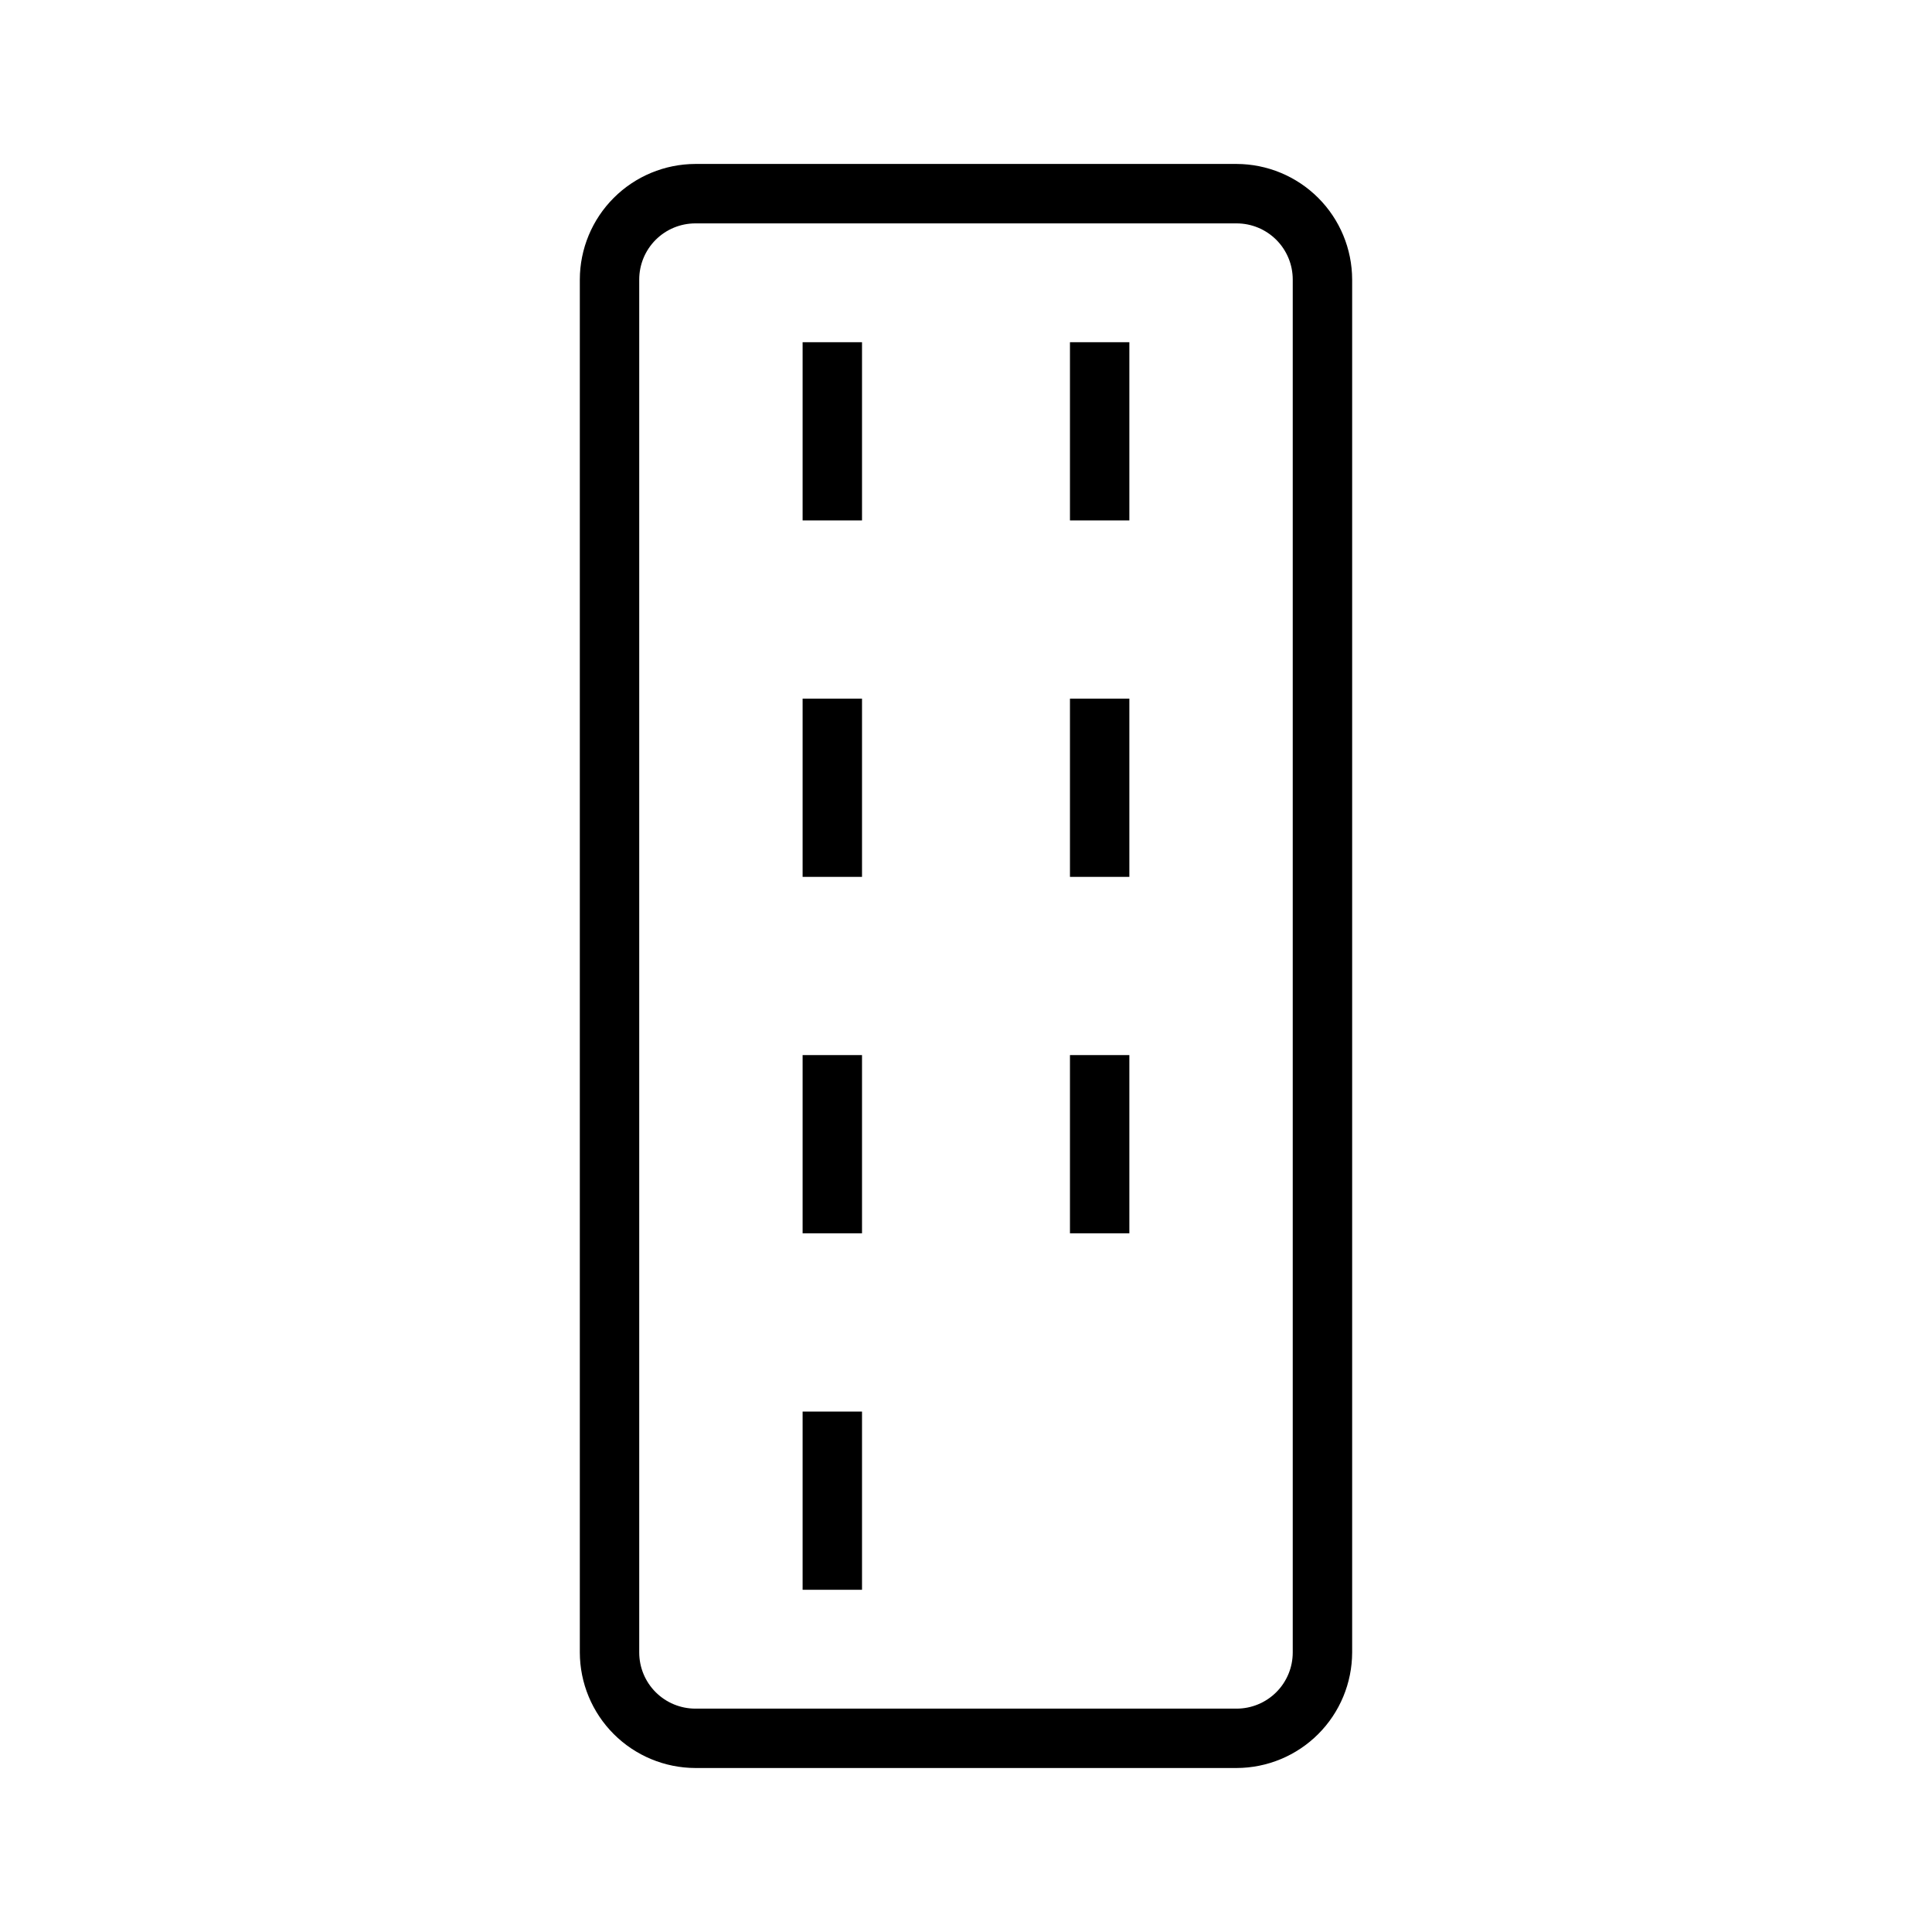
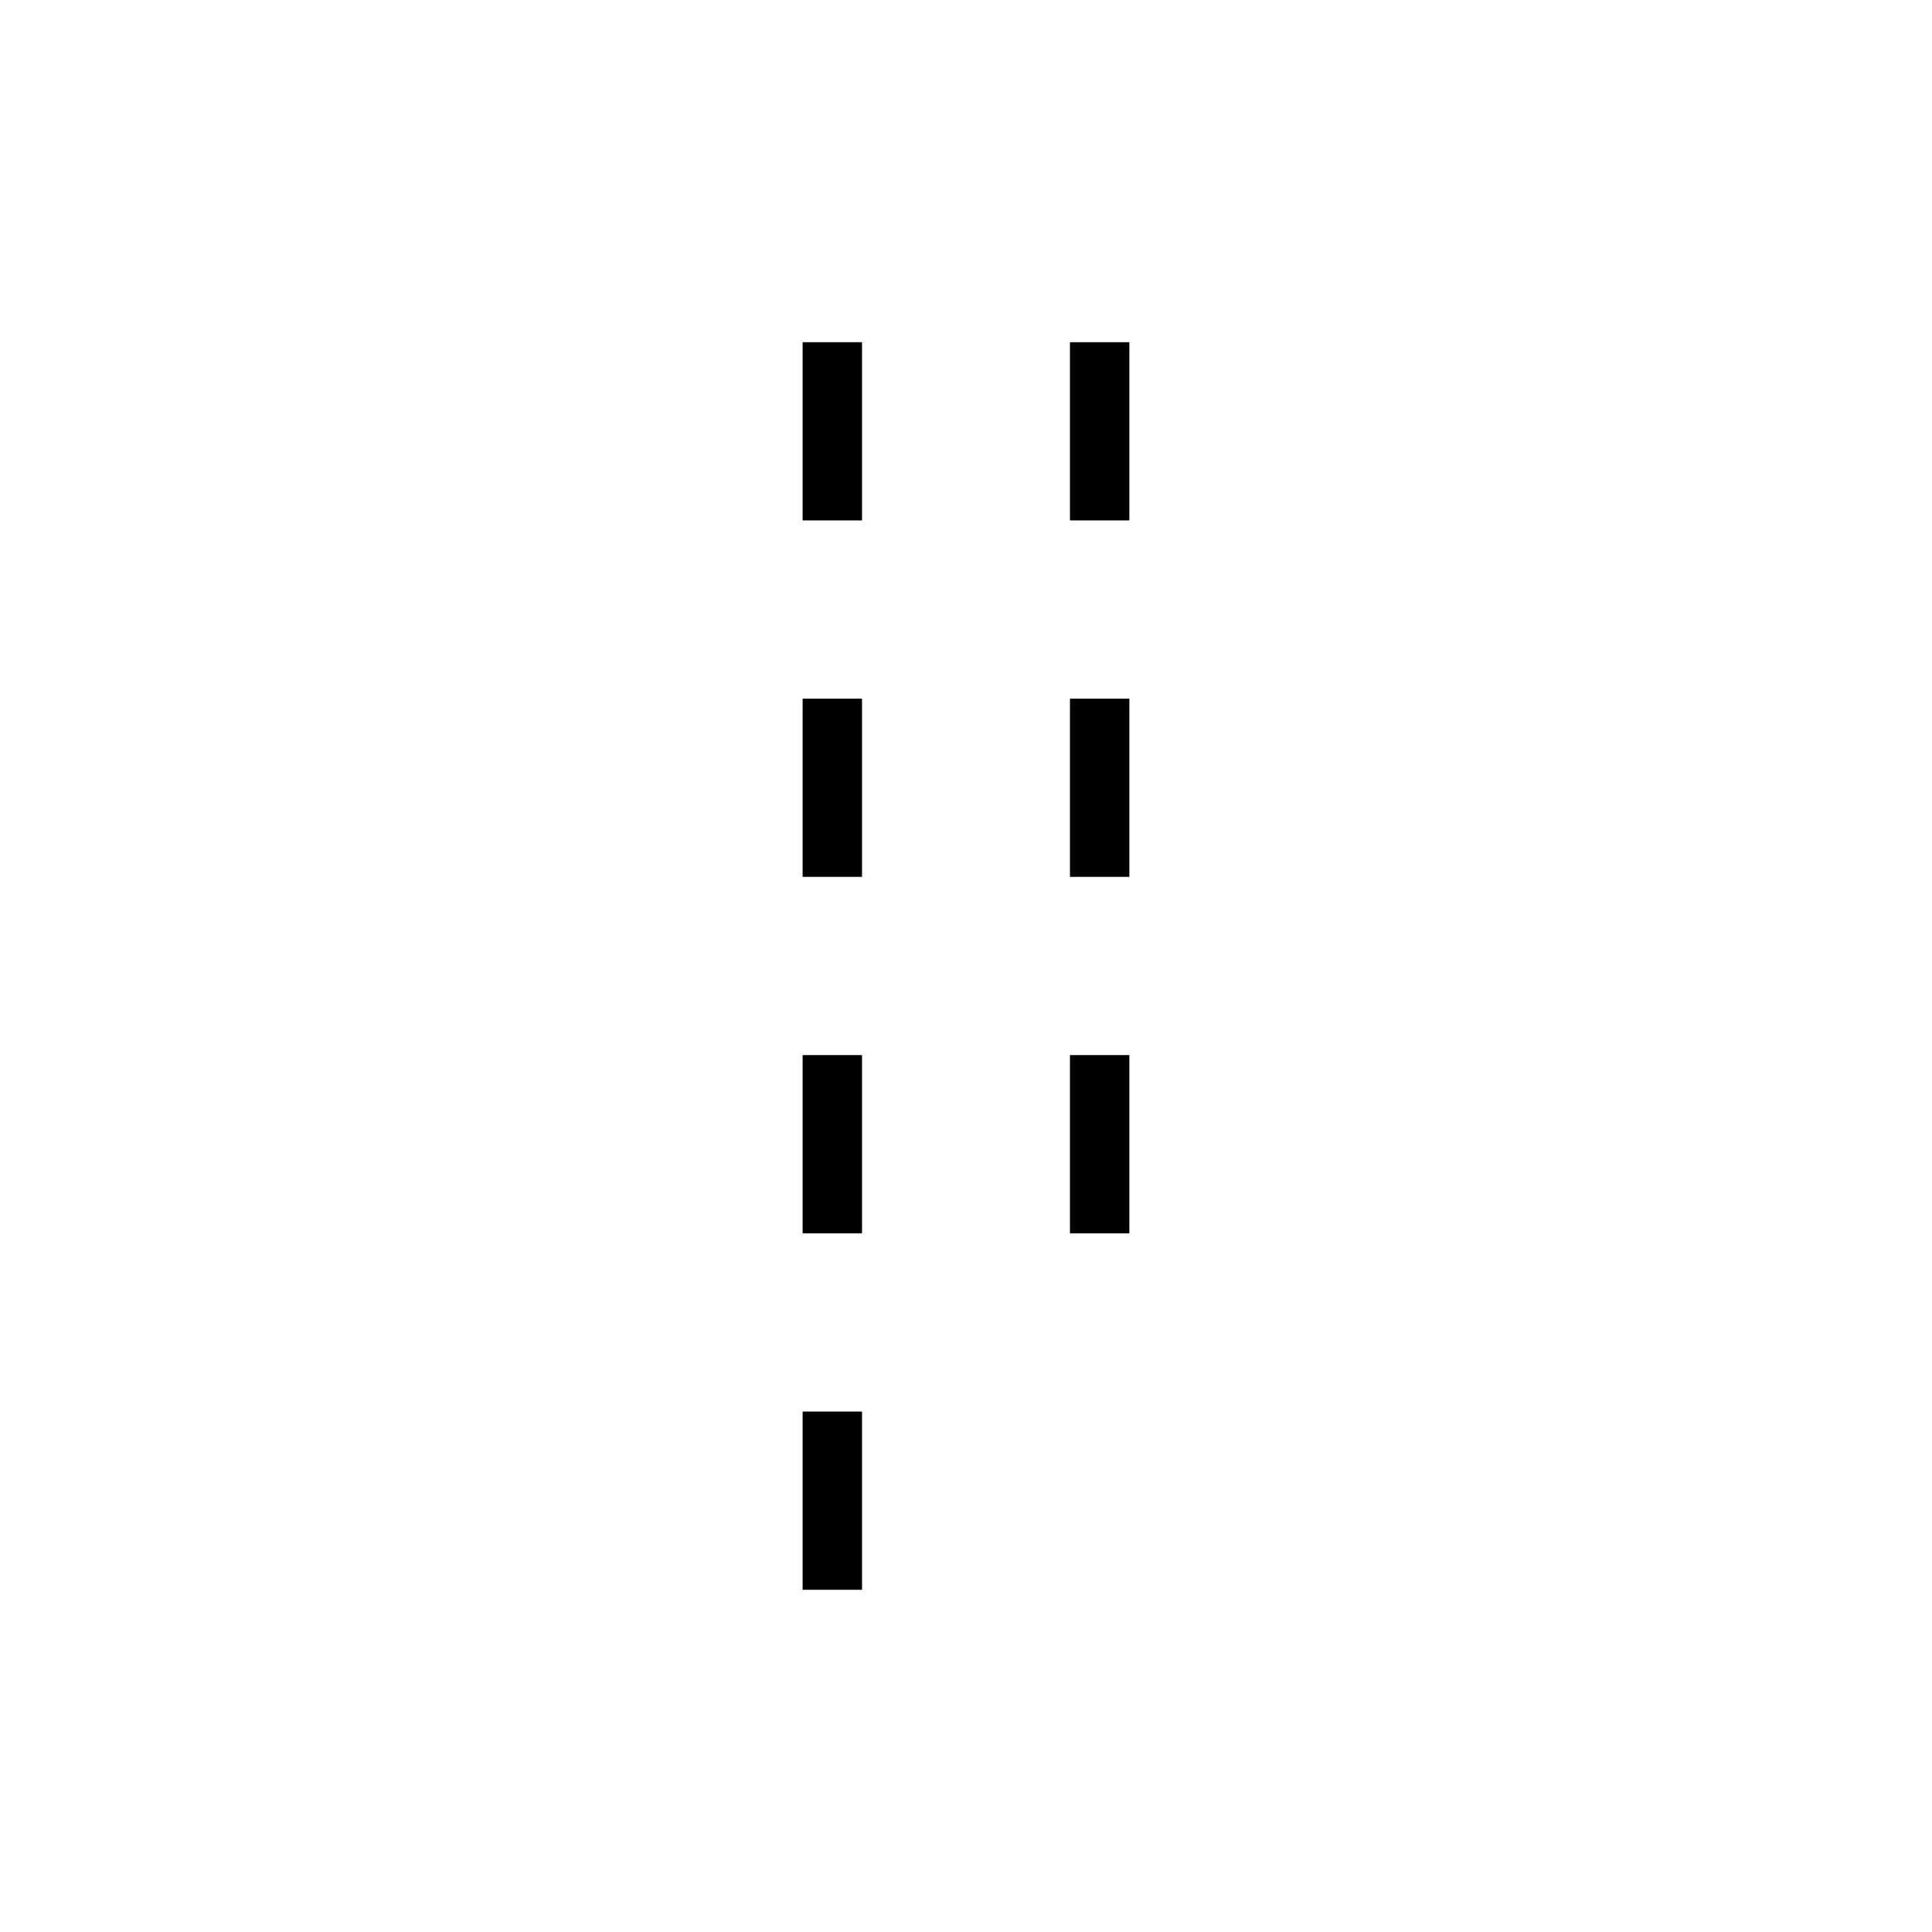
<svg xmlns="http://www.w3.org/2000/svg" fill="#000000" width="800px" height="800px" version="1.1" viewBox="144 144 512 512">
  <g>
-     <path d="m471.71 612.54h-143.43c-8.117-0.02-15.895-3.254-21.633-8.992-5.738-5.738-8.969-13.516-8.988-21.629v-363.85c0.02-8.113 3.25-15.891 8.988-21.629 5.738-5.738 13.516-8.969 21.633-8.992h143.43c8.117 0.023 15.895 3.254 21.633 8.992 5.738 5.738 8.969 13.516 8.992 21.629v363.85c-0.023 8.113-3.254 15.891-8.992 21.629s-13.516 8.973-21.633 8.992zm-143.43-409.34c-3.945 0-7.731 1.566-10.52 4.356-2.793 2.793-4.359 6.574-4.359 10.52v363.85c0 3.945 1.566 7.731 4.359 10.52 2.789 2.789 6.574 4.359 10.52 4.359h143.43c3.949 0 7.731-1.57 10.523-4.359 2.789-2.789 4.356-6.574 4.356-10.52v-363.85c0-3.945-1.566-7.727-4.356-10.52-2.793-2.789-6.574-4.356-10.523-4.356z" />
    <path d="m356.7 234.69h15.742v47.23h-15.742z" />
    <path d="m427.55 234.69h15.742v47.23h-15.742z" />
    <path d="m356.7 329.15h15.742v47.23h-15.742z" />
    <path d="m427.55 329.15h15.742v47.23h-15.742z" />
    <path d="m356.7 423.61h15.742v47.23h-15.742z" />
    <path d="m356.7 518.08h15.742v47.23h-15.742z" />
    <path d="m427.55 423.61h15.742v47.23h-15.742z" />
  </g>
</svg>